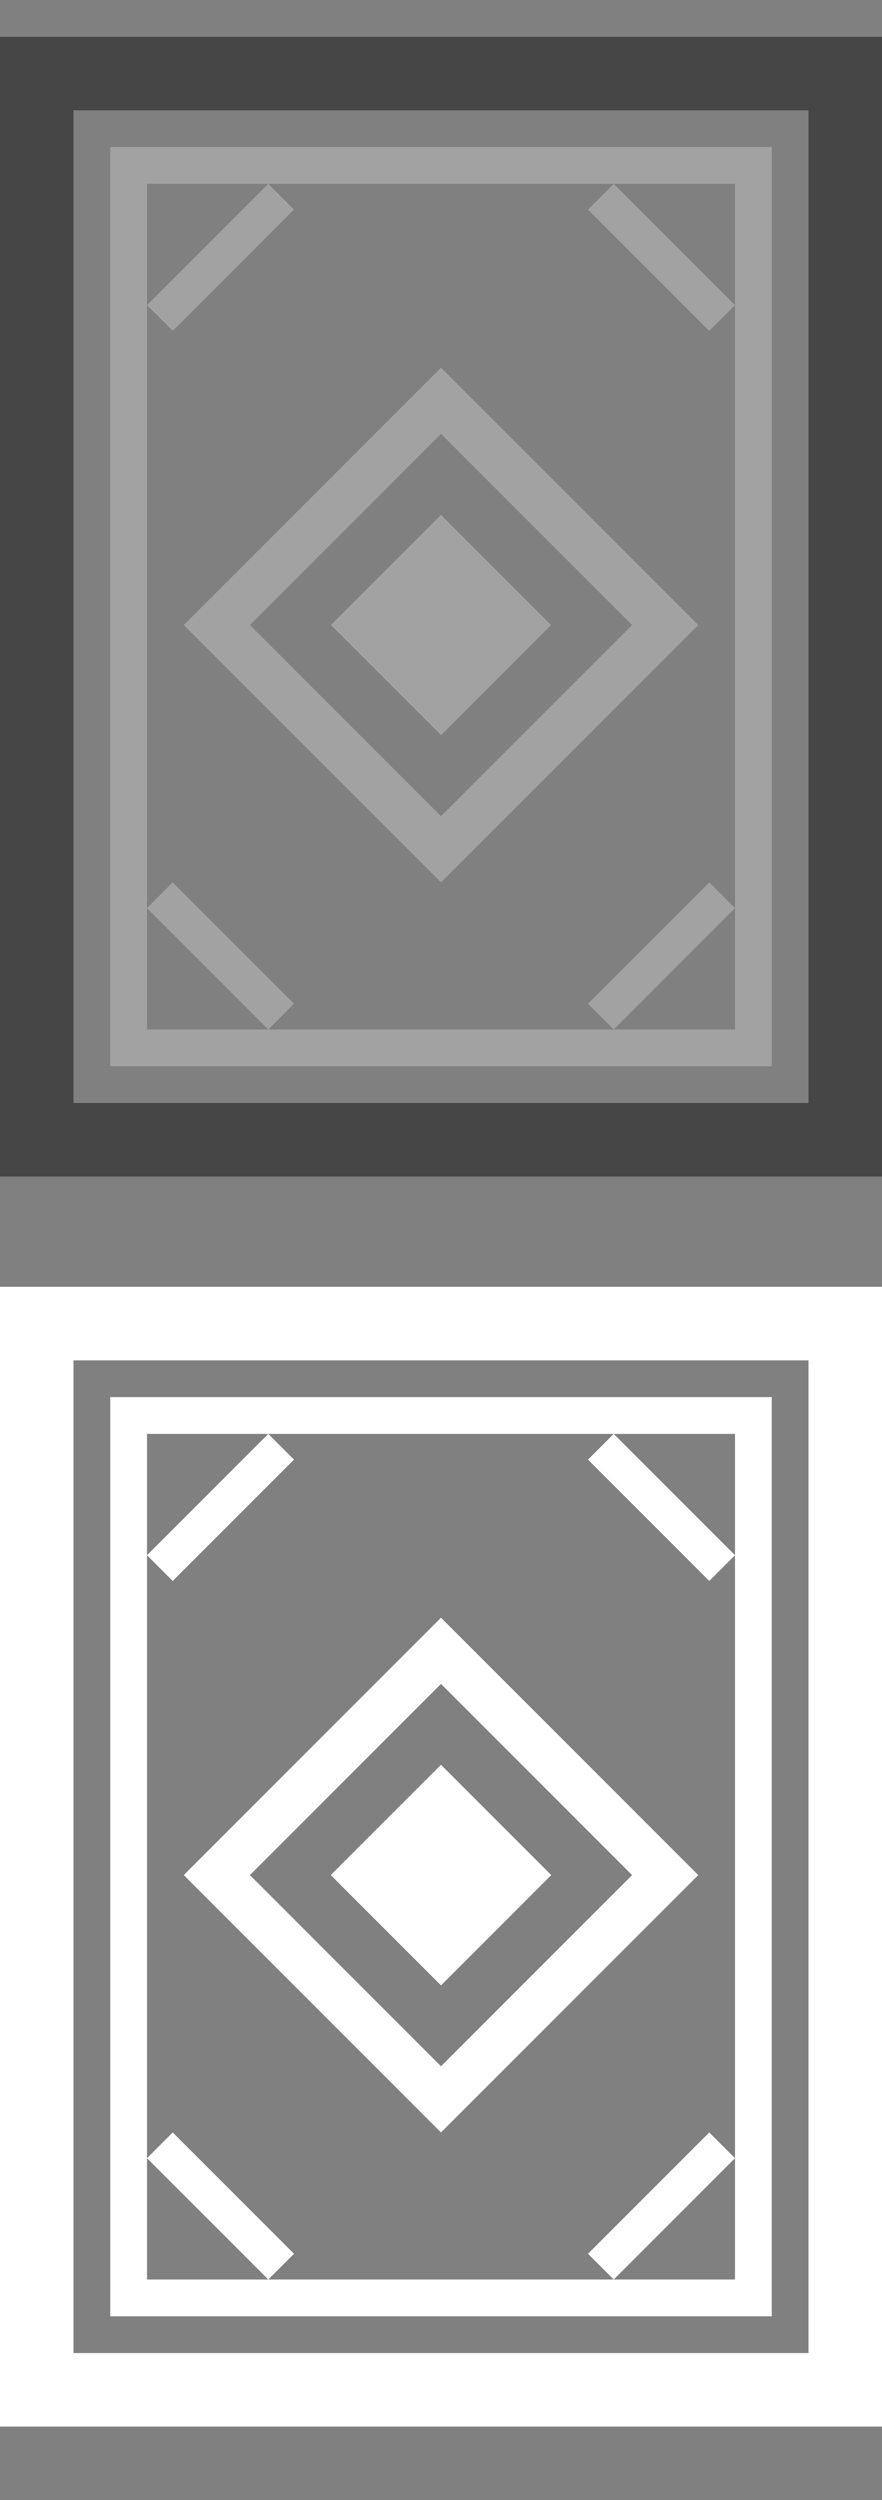
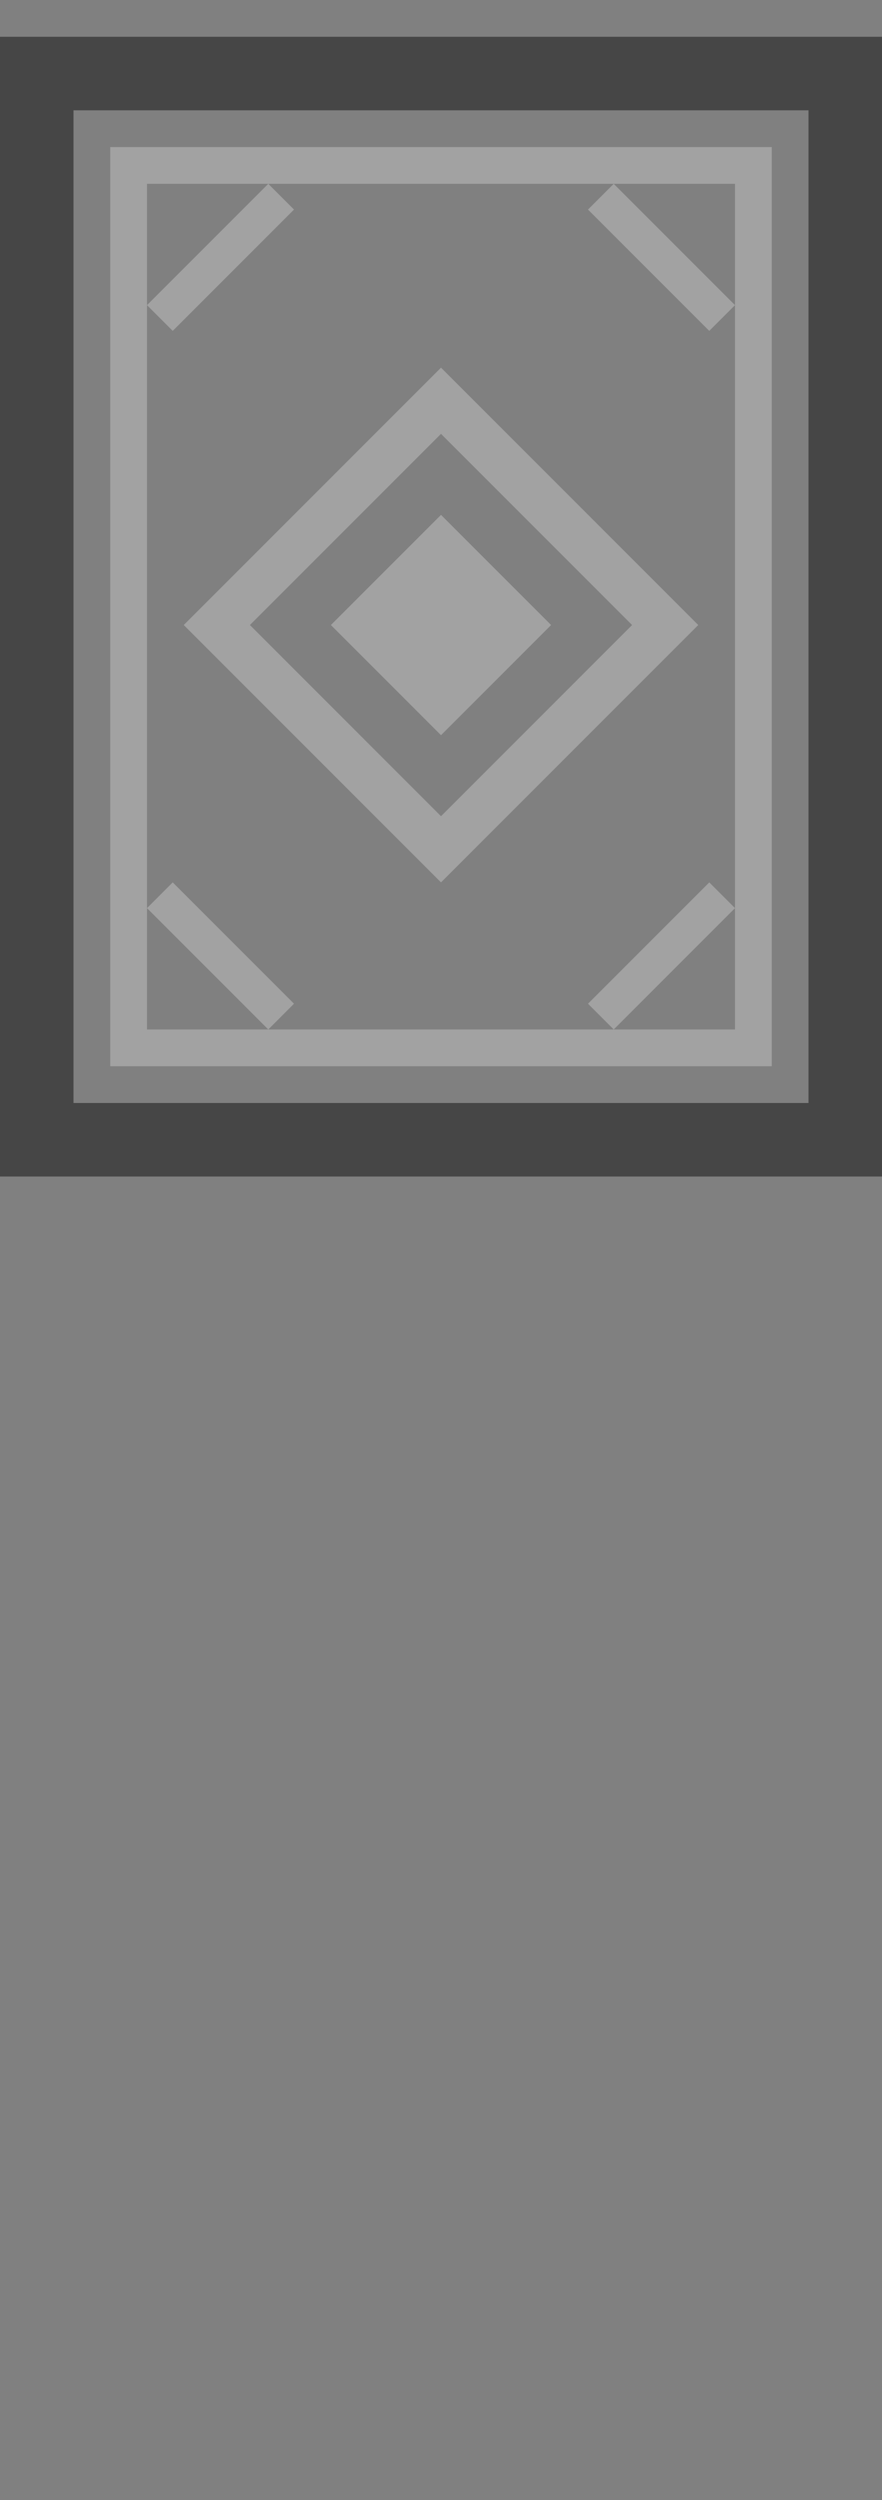
<svg xmlns="http://www.w3.org/2000/svg" version="1.1" x="0px" y="0px" viewBox="0 0 24 68" enable-background="new 0 0 24 68" xml:space="preserve">
  <rect x="0" y="0" width="24" height="68" fill="#808080" stroke="none" />
  <g id="Rectangle_1_copy_2_1_" enable-background="new    ">
    <g id="Rectangle_1_copy_2">
      <g>
        <path fill-rule="evenodd" clip-rule="evenodd" fill="#464646" d="M0,1v31h24V1H0z M22,30H2V3h20V30z M15,17l-3-3l-3,3l3,3L15,17z     " />
      </g>
    </g>
  </g>
  <g id="Rectangle_1_copy_1_" enable-background="new    ">
    <g id="Rectangle_1_copy">
      <g>
        <path fill-rule="evenodd" clip-rule="evenodd" fill="#A2A2A2" d="M16,27.3l0.7,0.7l3.3-3.3L19.3,24L16,27.3z M20,8.3L16.7,5     L16,5.7L19.3,9L20,8.3z M8,27.3L4.7,24L4,24.7L7.3,28L8,27.3z M12,24l7-7l-7-7l-7,7L12,24z M17.2,17L12,22.2L6.8,17l5.2-5.2     L17.2,17z M3,4v25h18V4H3z M20,28H4V5h16V28z M8,5.7L7.3,5L4,8.3L4.7,9L8,5.7z M12,20l3-3l-3-3l-3,3L12,20z" />
      </g>
    </g>
  </g>
  <g id="Rectangle_1_copy_3_1_" enable-background="new    ">
    <g id="Rectangle_1_copy_3">
      <g>
-         <path fill-rule="evenodd" clip-rule="evenodd" fill="#FFFFFF" d="M12,58l7-7l-7-7l-7,7L12,58z M17.2,51L12,56.2L6.8,51l5.2-5.2     L17.2,51z M20,42.3L16.7,39L16,39.7l3.3,3.3L20,42.3z M16,61.3l0.7,0.7l3.3-3.3L19.3,58L16,61.3z M0,35v31h24V35H0z M22,64H2V53     v-2V37h20V64z M8,39.7L7.3,39L4,42.3L4.7,43L8,39.7z M8,61.3L4.7,58L4,58.7L7.3,62L8,61.3z M21,38H3v25h18V38z M20,62H4v-9v-2V39     h16V62z M12,54l3-3l-3-3l-3,3L12,54z" />
-       </g>
+         </g>
    </g>
  </g>
</svg>